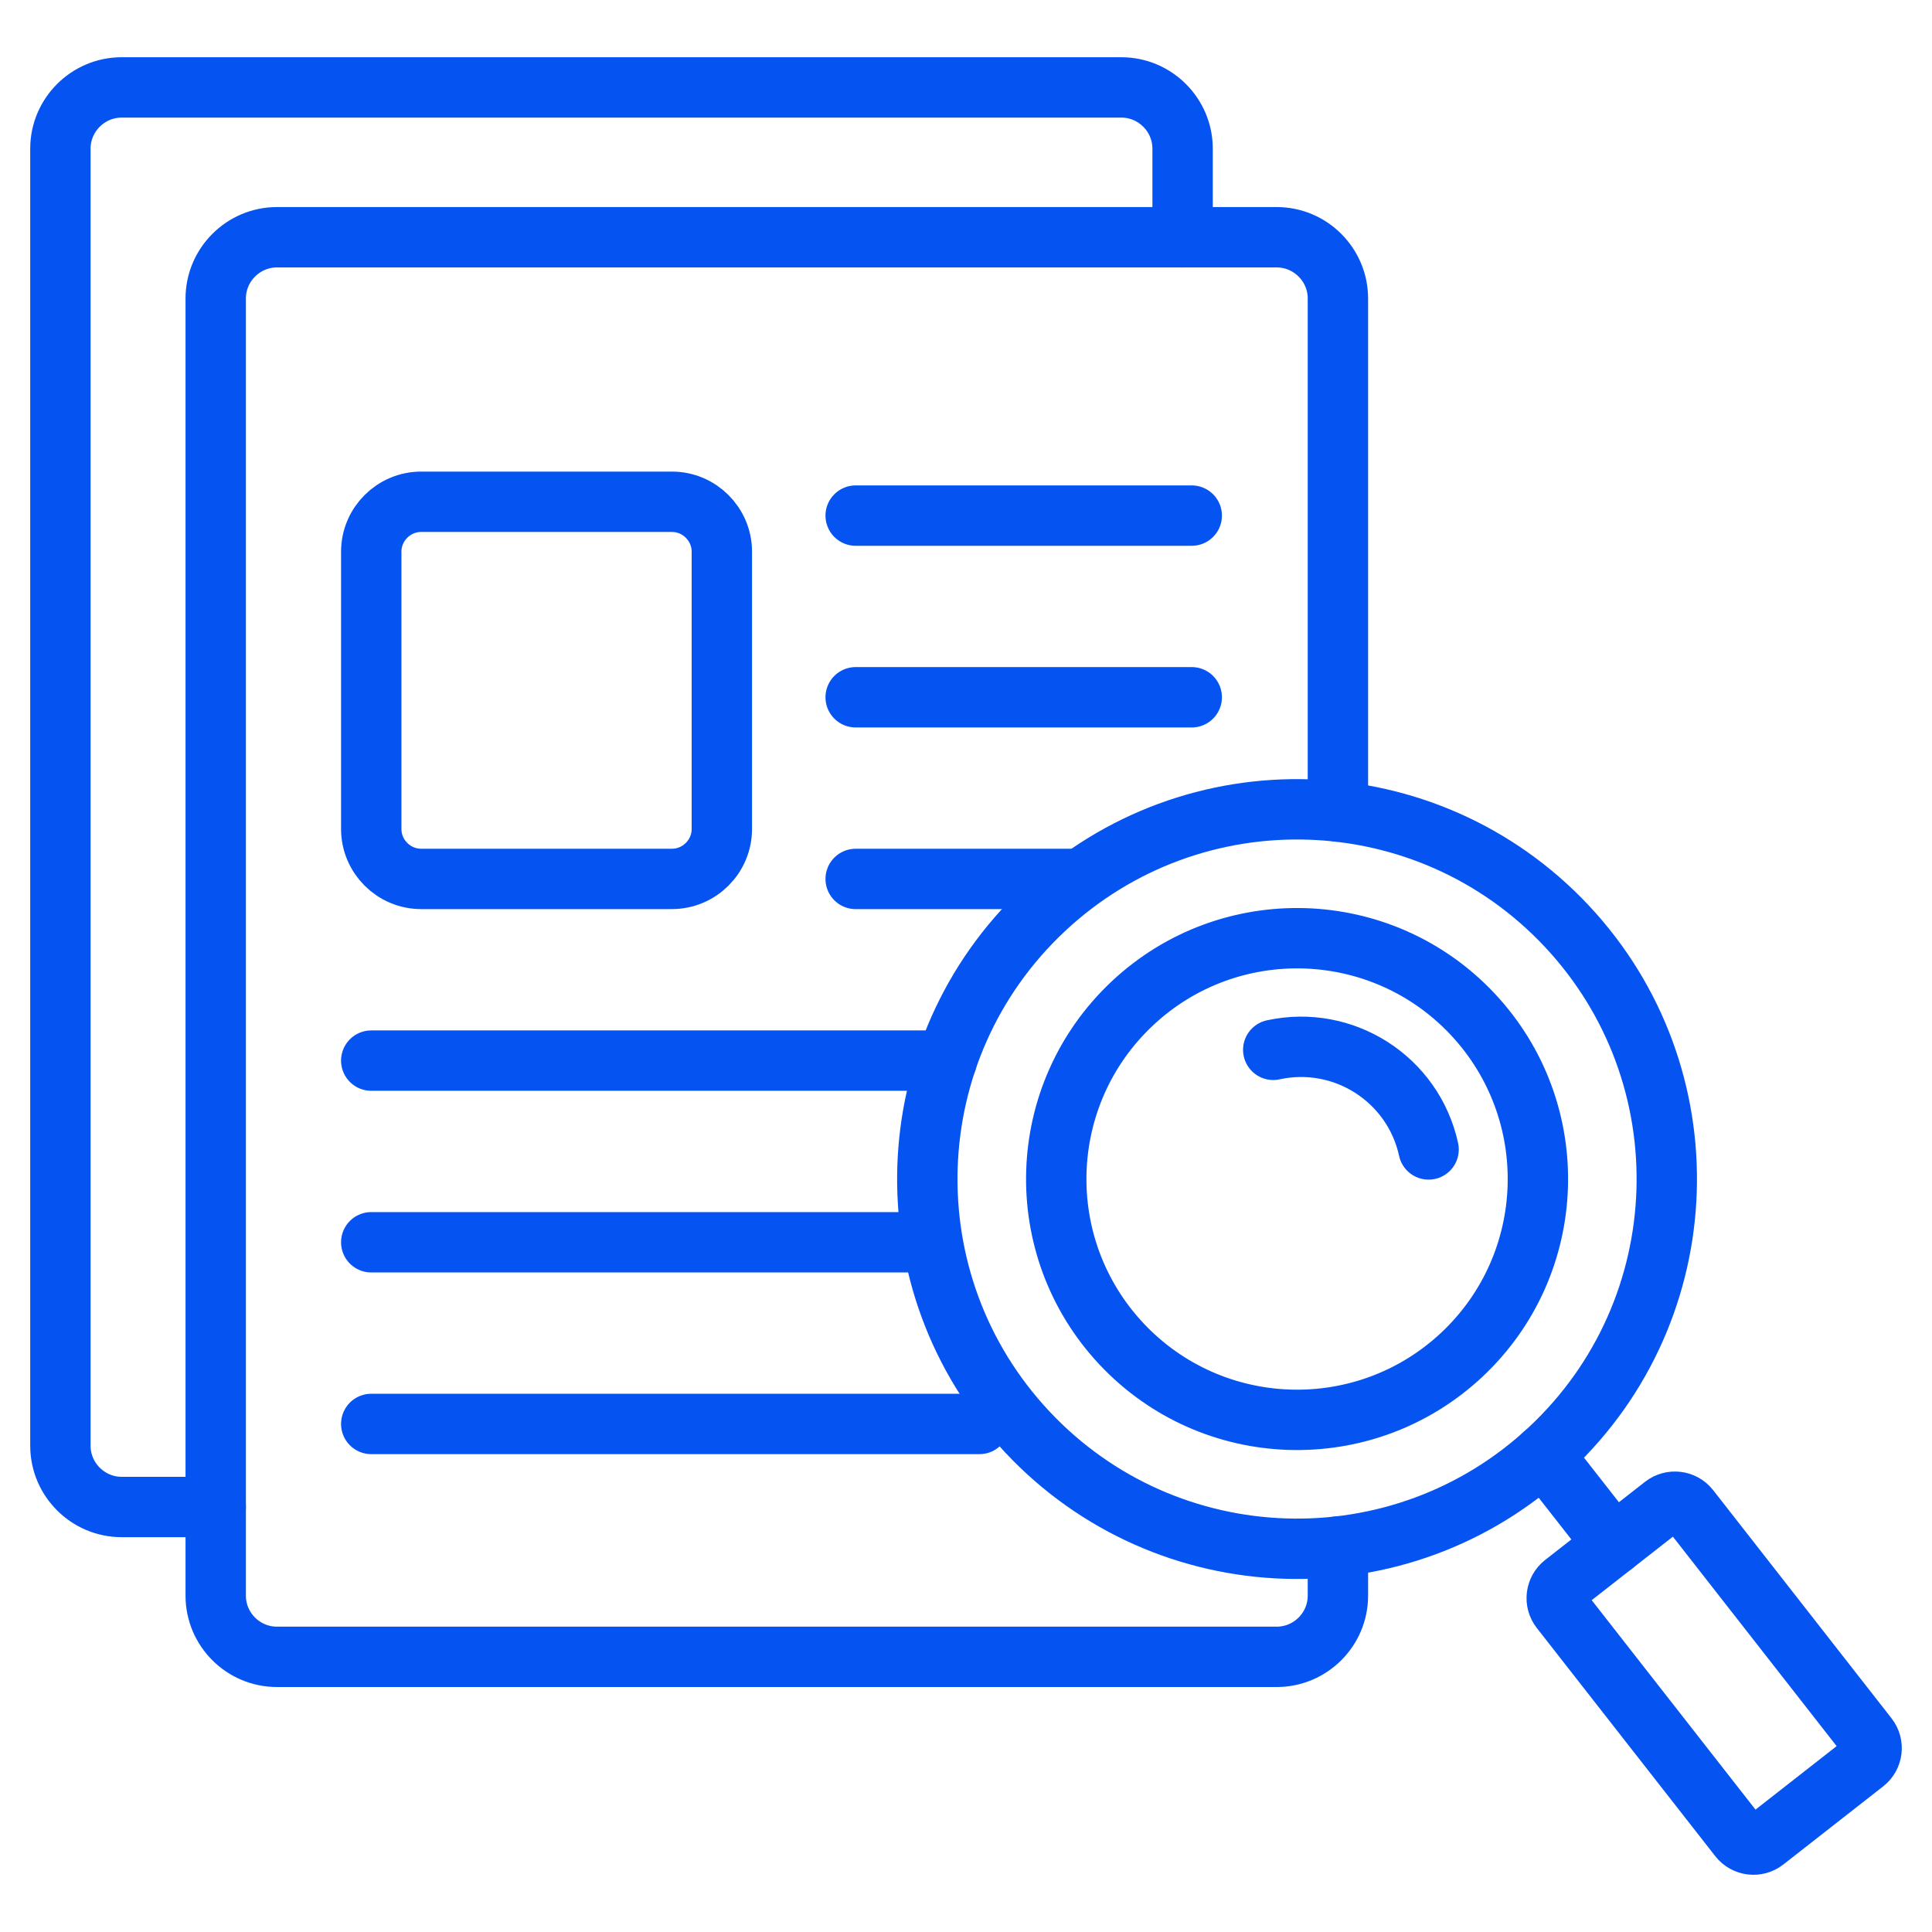
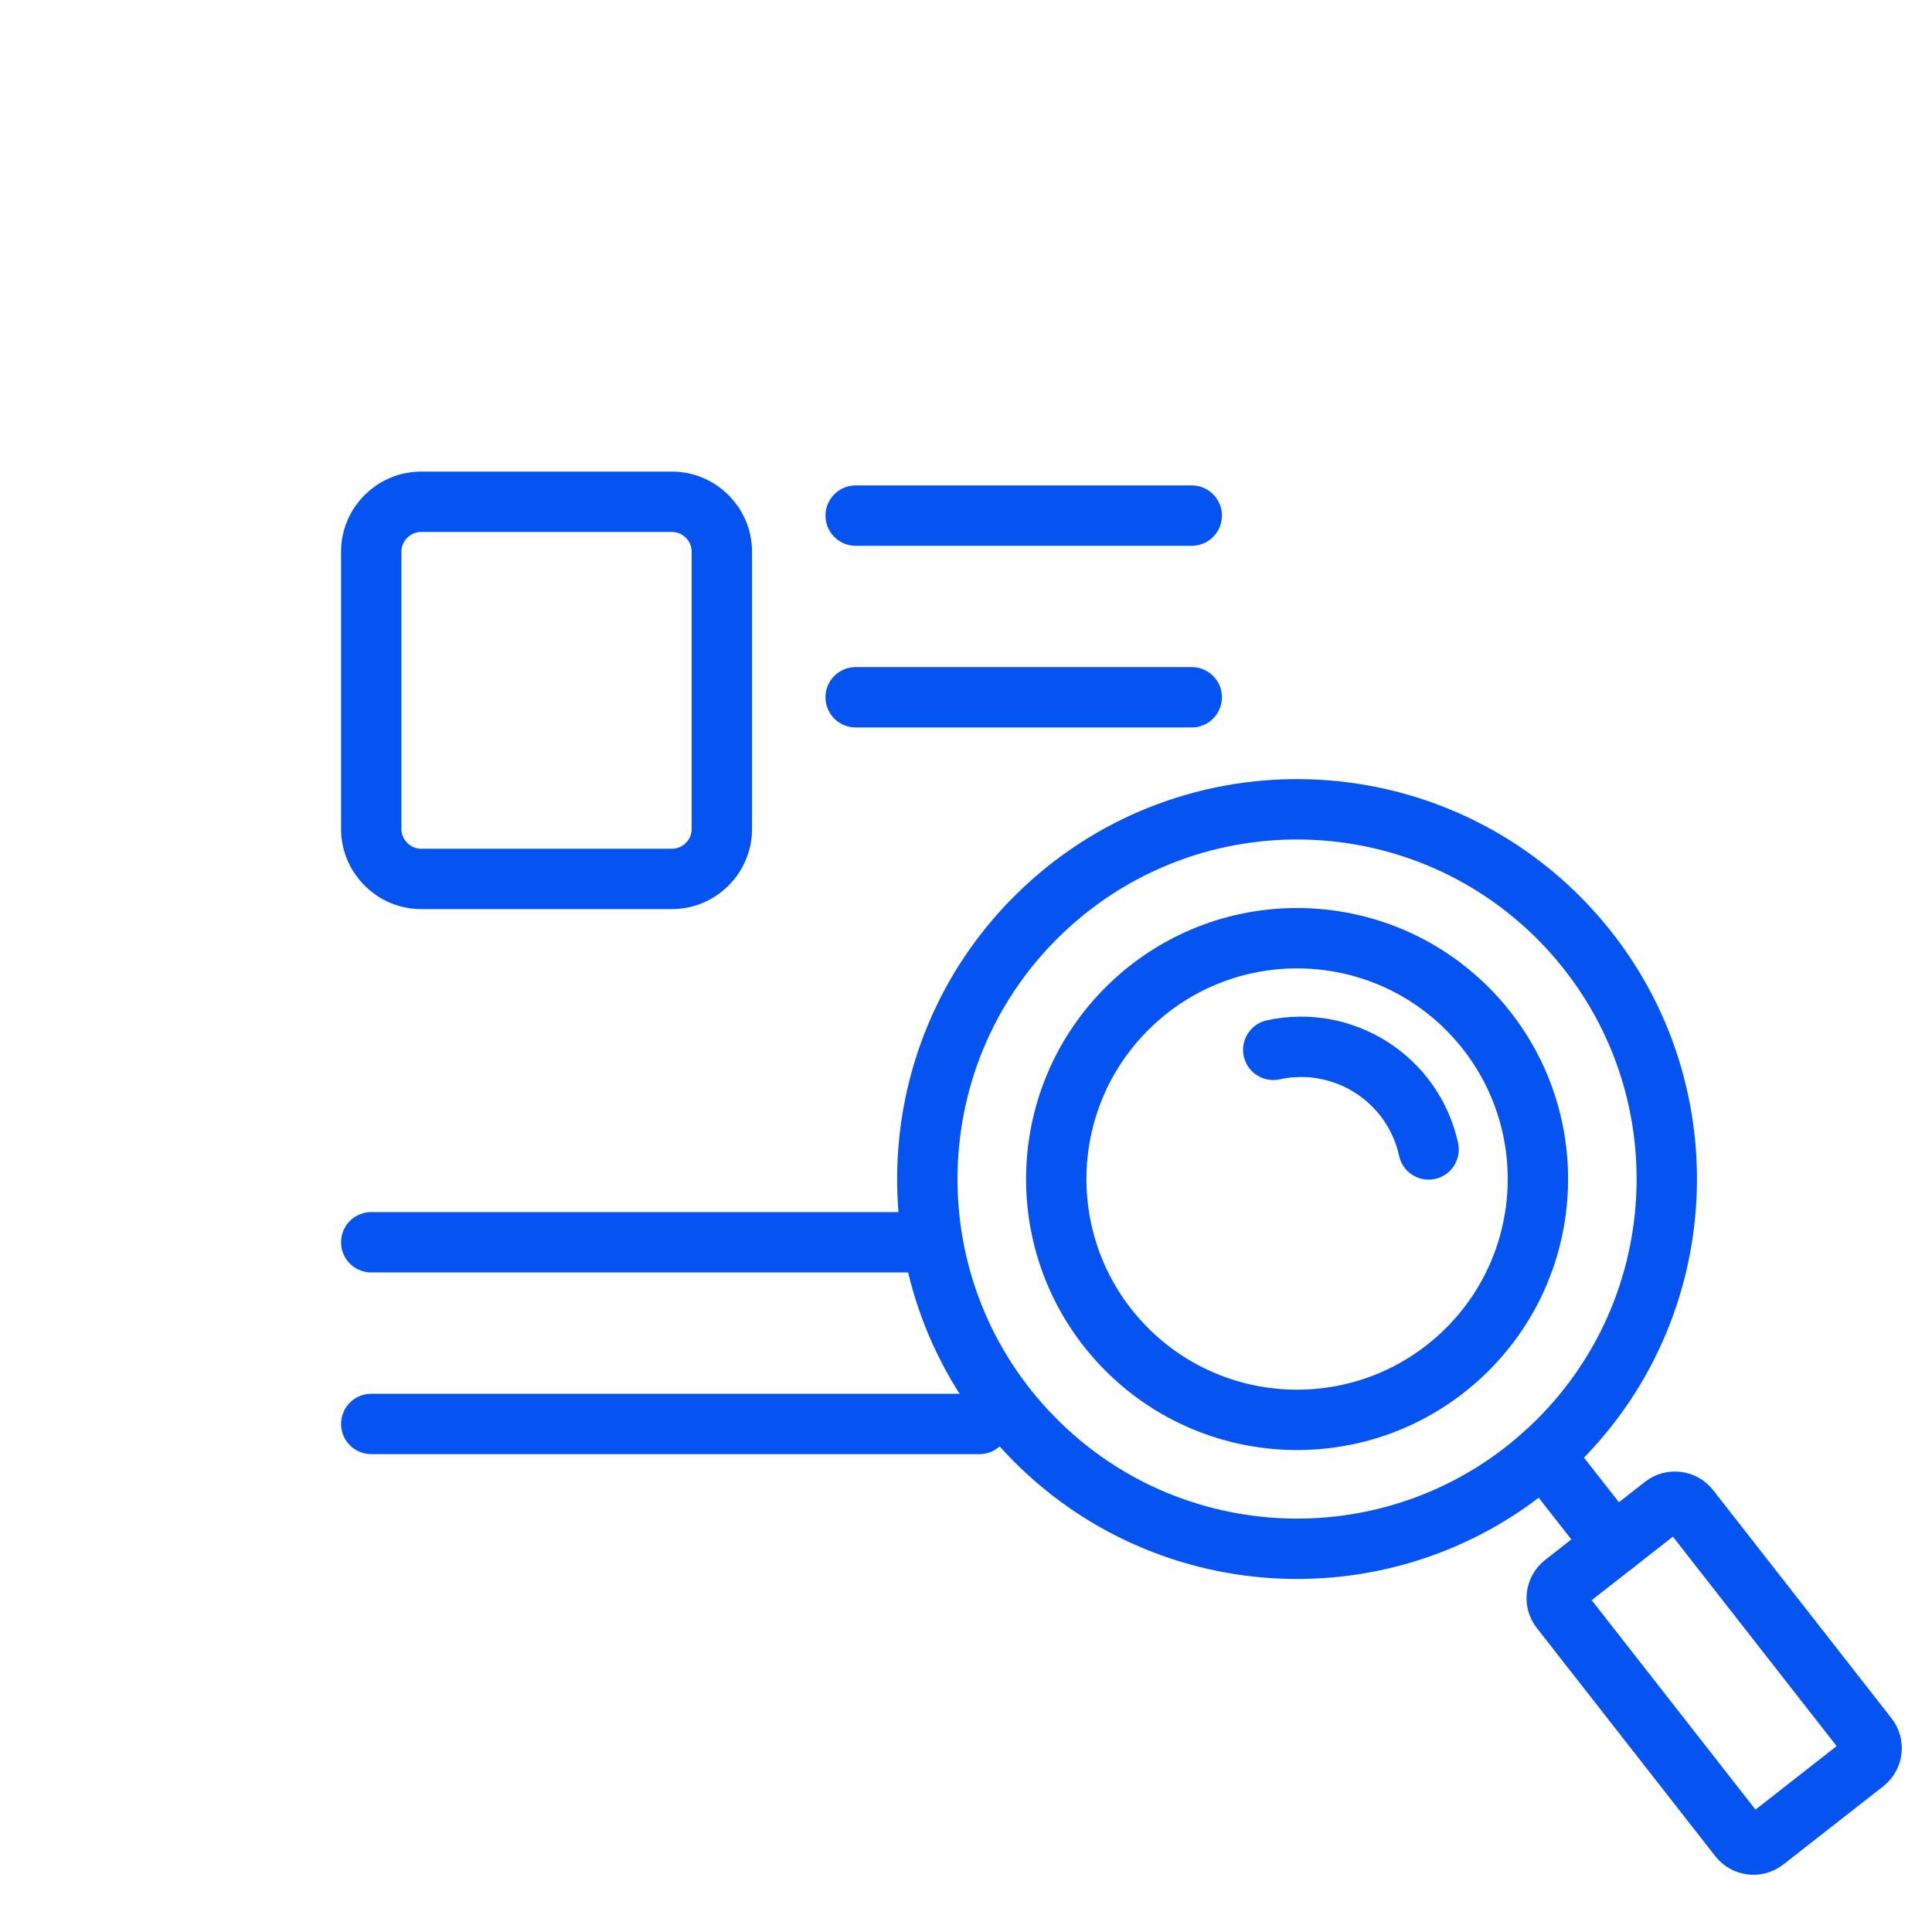
<svg xmlns="http://www.w3.org/2000/svg" viewBox="0 0 64 64" width="300" height="300">
  <g transform="matrix(1,0,0,1,0,0)">
    <g id="organic_search" />
    <g id="coding" />
    <g id="cloud_setting" />
    <g id="user_protection" />
    <g id="rank" />
    <g id="geo_targeting" />
    <g id="email_marketing" />
    <g id="user_target" />
    <g id="web_performance" />
    <g id="robot_txt" />
    <g id="monetize" />
    <g id="user_setting" />
    <g id="fresh_content" />
    <g id="fresh_ideas" />
    <g id="research" />
    <g id="seo_ideas" />
    <g id="seo_article" />
    <g id="folder_setting" />
    <g id="blog" />
    <g id="boost" />
    <g id="searching">
      <g style="fill:none;stroke:#000;stroke-width:2;stroke-linecap:round;stroke-linejoin:round;stroke-miterlimit:10">
-         <path d="m7.146 49.921h-3.118c-1.115 0-2.027-.913-2.027-2.027v-42.971c0-1.115.913-2.027 2.027-2.027h16.558 16.562c1.115 0 2.027.913 2.027 2.027v2.937" fill="none" stroke="#0554f2ff" data-original-stroke-color="#000000ff" stroke-width="2" data-original-stroke-width="2" />
        <path d="m13.951 16.622h8.308c.909 0 1.653.744 1.653 1.653v9.187c0 .909-.744 1.653-1.653 1.653h-8.308c-.909 0-1.653-.744-1.653-1.653v-9.187c0-.909.744-1.653 1.653-1.653z" fill="none" stroke="#0554f2ff" data-original-stroke-color="#000000ff" stroke-width="2" data-original-stroke-width="2" />
        <path d="m28.345 17.08h11.133" fill="none" stroke="#0554f2ff" data-original-stroke-color="#000000ff" stroke-width="2" data-original-stroke-width="2" />
        <path d="m28.345 23.098h11.133" fill="none" stroke="#0554f2ff" data-original-stroke-color="#000000ff" stroke-width="2" data-original-stroke-width="2" />
-         <path d="m28.345 29.116h7.25" fill="none" stroke="#0554f2ff" data-original-stroke-color="#000000ff" stroke-width="2" data-original-stroke-width="2" />
-         <path d="m12.298 35.134h19.064" fill="none" stroke="#0554f2ff" data-original-stroke-color="#000000ff" stroke-width="2" data-original-stroke-width="2" />
        <path d="m12.298 41.152h18.421" fill="none" stroke="#0554f2ff" data-original-stroke-color="#000000ff" stroke-width="2" data-original-stroke-width="2" />
        <path d="m12.298 47.17h20.148" fill="none" stroke="#0554f2ff" data-original-stroke-color="#000000ff" stroke-width="2" data-original-stroke-width="2" />
        <path d="m51.8 52.464 3.31-2.59c.263-.205.647-.158.852.104l5.91 7.56c.205.263.158.643-.104.849l-3.31 2.59c-.263.205-.643.158-.849-.104l-5.913-7.56c-.205-.263-.158-.643.104-.849z" fill="none" stroke="#0554f2ff" data-original-stroke-color="#000000ff" stroke-width="2" data-original-stroke-width="2" />
        <path d="m51.126 48.19 2.331 2.977" fill="none" stroke="#0554f2ff" data-original-stroke-color="#000000ff" stroke-width="2" data-original-stroke-width="2" />
        <path d="m34.588 30.123c4.934-4.627 12.686-4.378 17.313.556s4.378 12.686-.556 17.313-12.686 4.378-17.313-.556-4.378-12.686.556-17.313z" fill="none" stroke="#0554f2ff" data-original-stroke-color="#000000ff" stroke-width="2" data-original-stroke-width="2" />
-         <path d="m44.32 51.231v1.63c0 1.115-.913 2.024-2.027 2.024h-33.12c-1.115 0-2.027-.909-2.027-2.024v-42.975c0-1.115.913-2.027 2.027-2.027h16.562 16.558c1.115 0 2.027.913 2.027 2.027v16.997" fill="none" stroke="#0554f2ff" data-original-stroke-color="#000000ff" stroke-width="2" data-original-stroke-width="2" />
        <path d="m37.511 33.238c3.213-3.014 8.261-2.852 11.275.36 3.014 3.216 2.852 8.264-.36 11.278-3.216 3.014-8.264 2.852-11.278-.36-3.014-3.216-2.852-8.264.364-11.278z" fill="none" stroke="#0554f2ff" data-original-stroke-color="#000000ff" stroke-width="2" data-original-stroke-width="2" />
        <path d="m42.178 34.777c2.334-.508 4.637.97 5.146 3.3" fill="none" stroke="#0554f2ff" data-original-stroke-color="#000000ff" stroke-width="2" data-original-stroke-width="2" />
      </g>
    </g>
    <g id="task_list" />
    <g id="checklist" />
    <g id="file_setting" />
    <g id="responsive" />
    <g id="web_setting" />
    <g id="feedback" />
    <g id="magnifier" />
    <g id="laptop" />
    <g id="gear" />
  </g>
</svg>